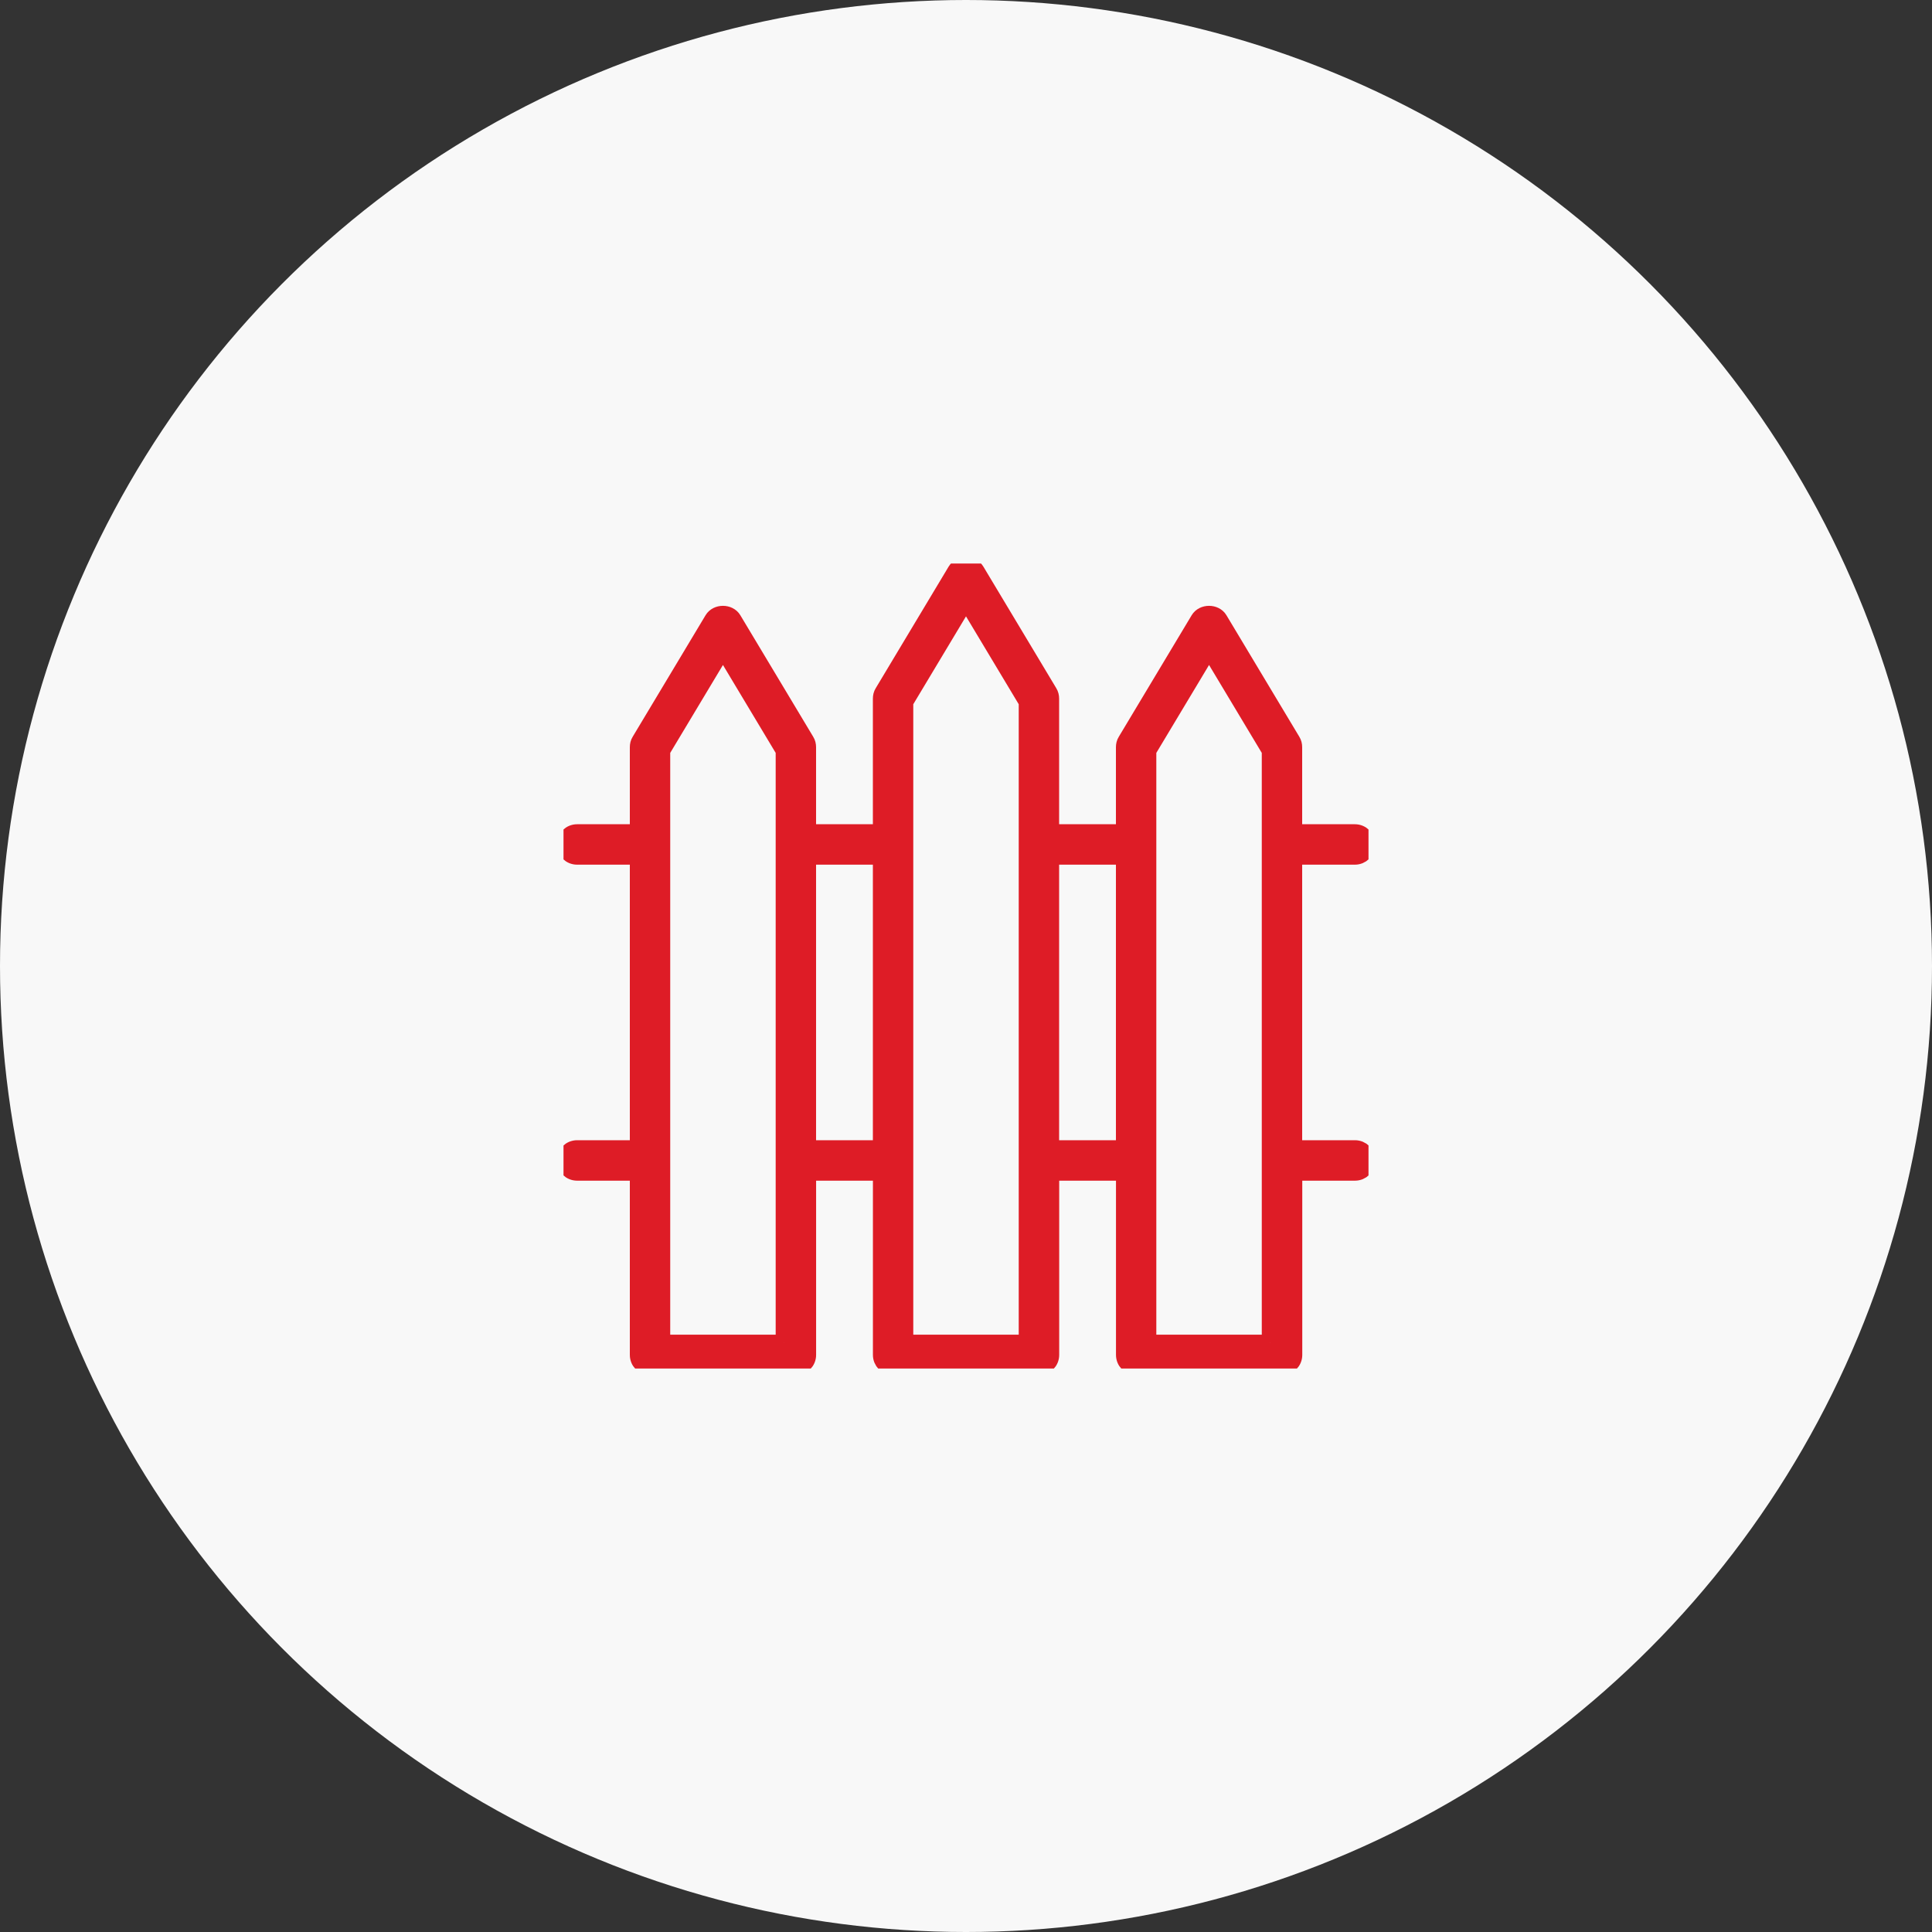
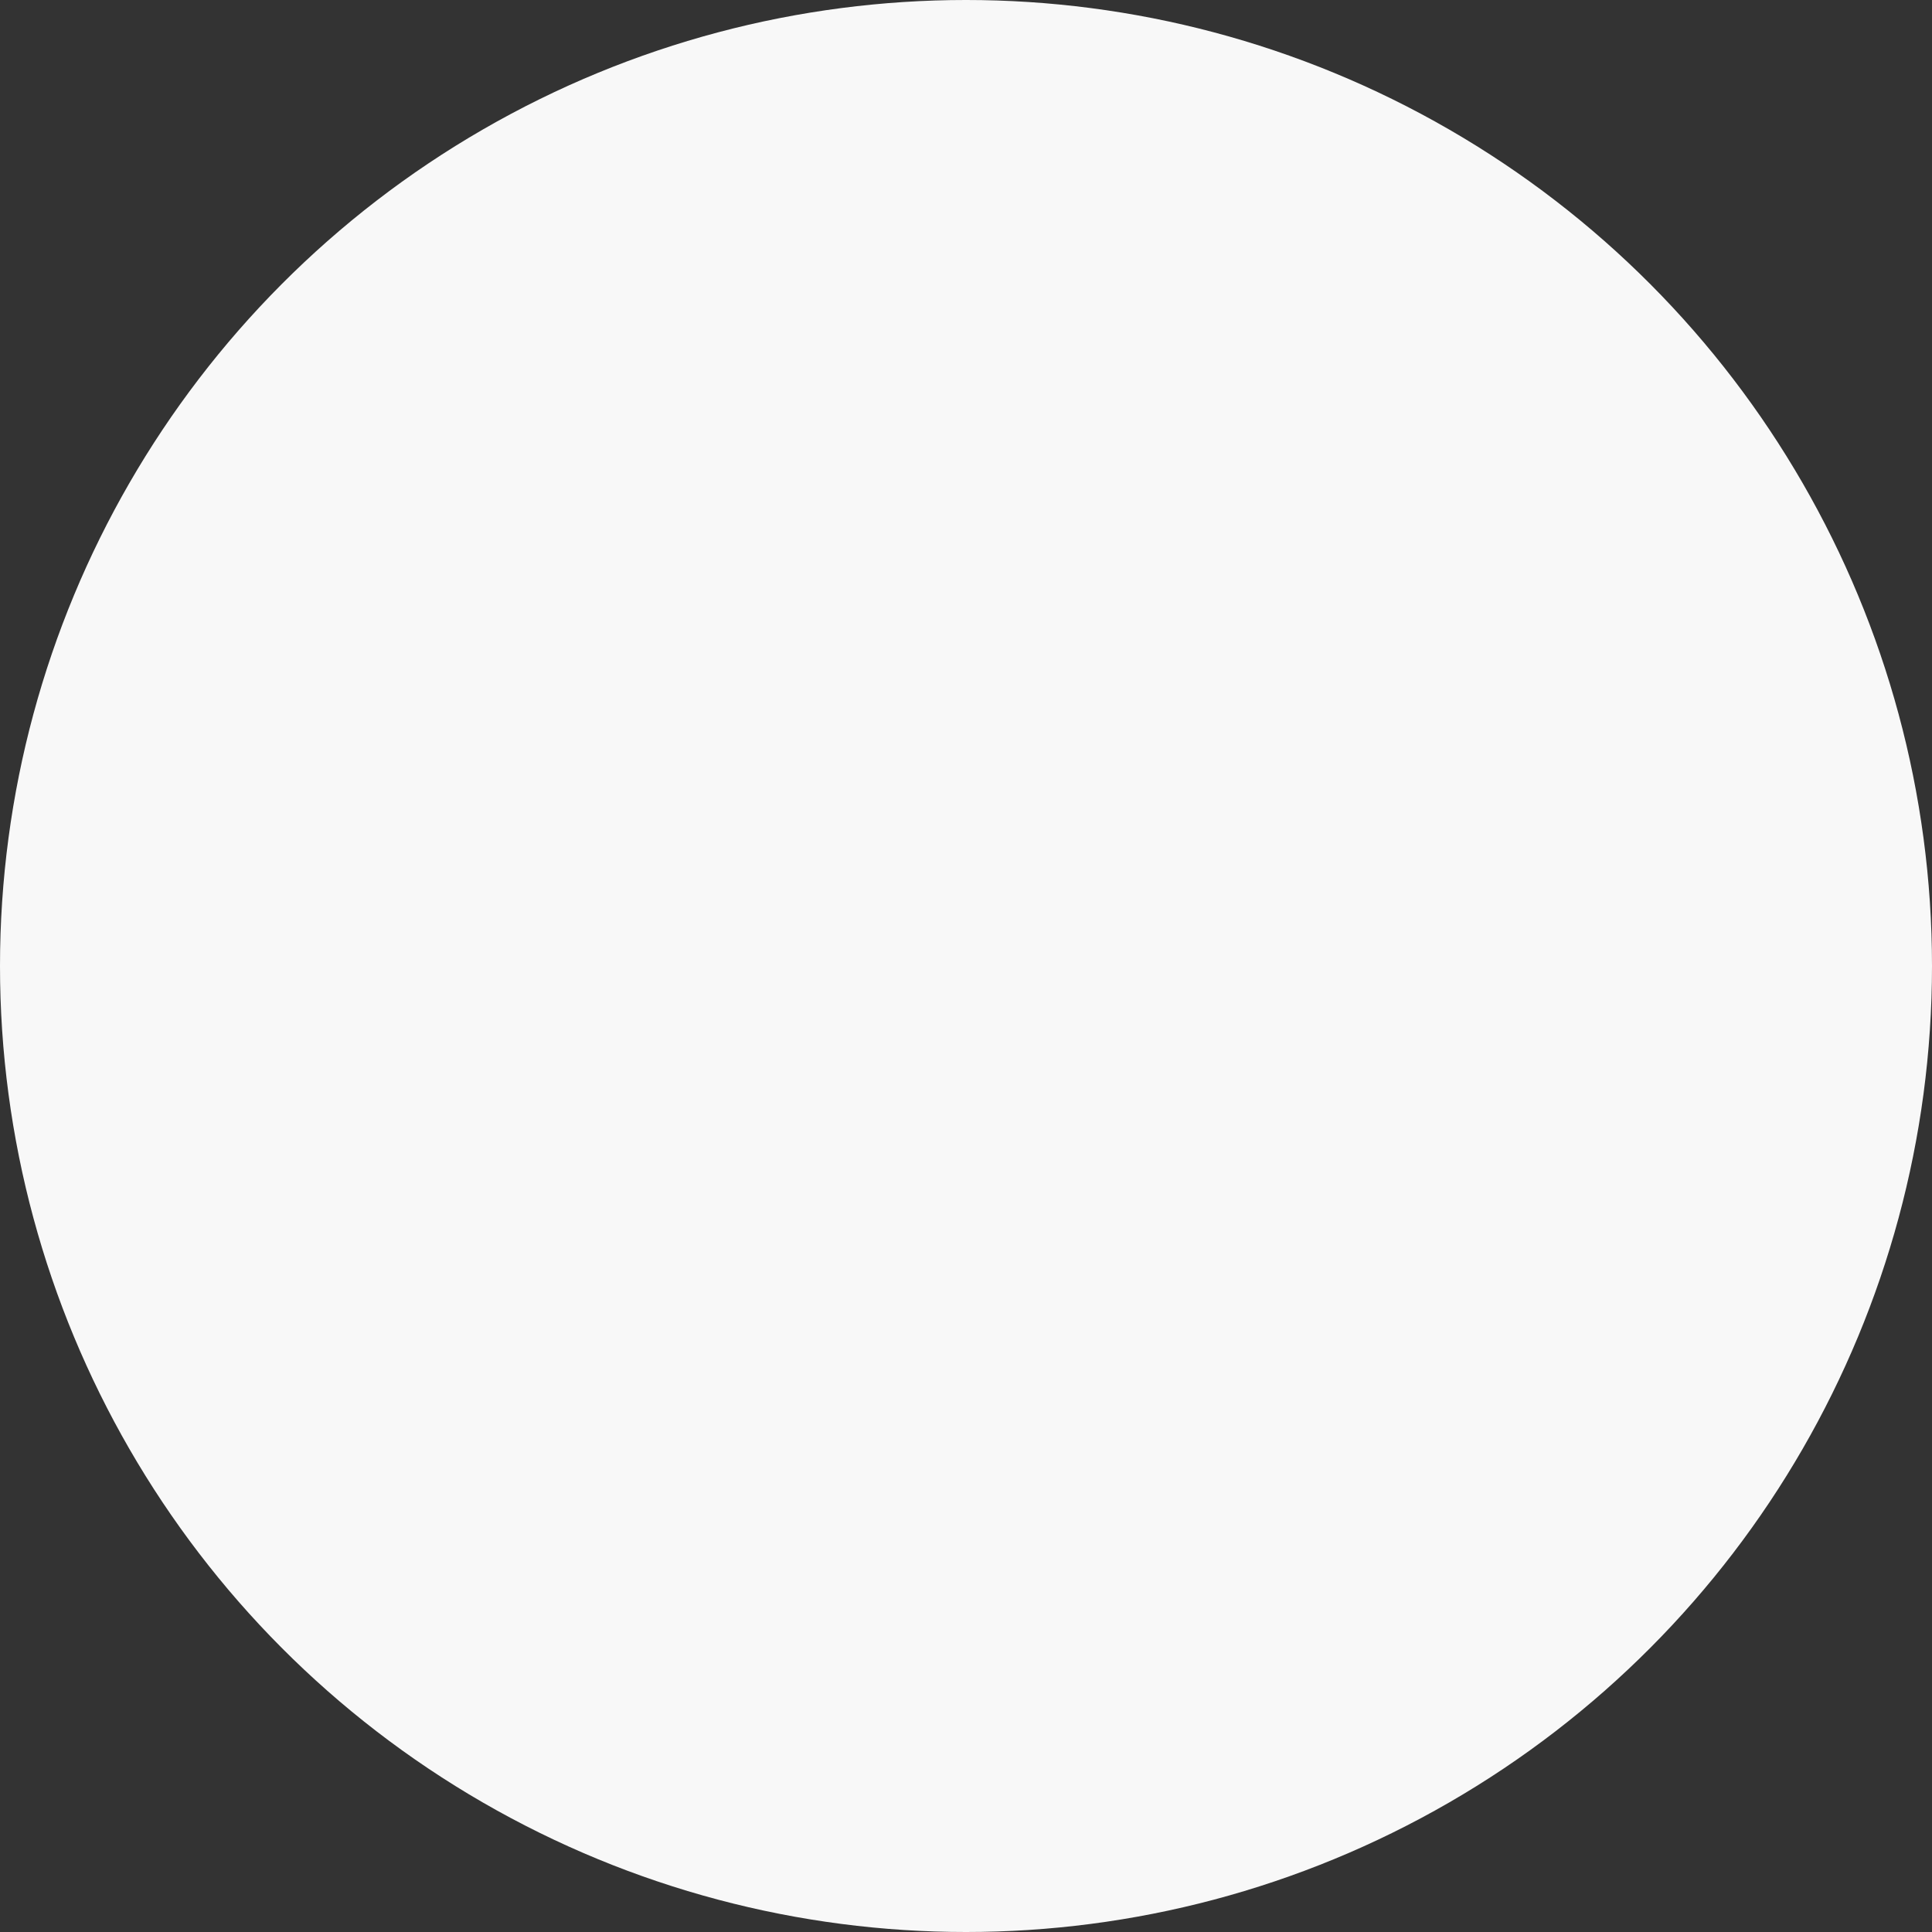
<svg xmlns="http://www.w3.org/2000/svg" width="96" height="96" viewBox="0 0 96 96" fill="none">
  <rect x="0" y="0" width="96" height="96" fill="#333333" stroke="none" />
  <circle cx="48" cy="48" r="48" fill="#F8F8F8" />
  <g clip-path="url(#clip0_1_145)">
-     <path d="M67.324 57.057H64.304V42.565H67.324C67.662 42.565 67.928 42.3 67.928 41.961C67.928 41.623 67.664 41.356 67.324 41.356H64.304V37.129C64.304 37.02 64.281 36.911 64.219 36.815L60.597 30.775C60.379 30.413 59.775 30.413 59.557 30.775L55.935 36.815C55.874 36.911 55.85 37.02 55.85 37.129V41.356H52.227V34.714C52.227 34.605 52.203 34.496 52.142 34.4L48.52 28.36C48.302 27.998 47.698 27.998 47.48 28.36L43.858 34.4C43.797 34.496 43.773 34.605 43.773 34.714V41.356H40.15V37.129C40.15 37.02 40.126 36.911 40.065 36.815L36.443 30.775C36.225 30.413 35.621 30.413 35.403 30.775L31.781 36.815C31.72 36.911 31.696 37.02 31.696 37.129V41.356H28.676C28.338 41.356 28.071 41.621 28.071 41.961C28.071 42.299 28.336 42.565 28.676 42.565H31.696V57.057H28.676C28.338 57.057 28.071 57.322 28.071 57.662C28.071 58 28.336 58.267 28.676 58.267H31.696V67.324C31.696 67.662 31.961 67.929 32.3 67.929H39.547C39.885 67.929 40.152 67.664 40.152 67.324V58.267H43.775V67.324C43.775 67.662 44.039 67.929 44.379 67.929H51.626C51.964 67.929 52.231 67.664 52.231 67.324V58.267H55.853V67.324C55.853 67.662 56.118 67.929 56.458 67.929H63.705C64.043 67.929 64.309 67.664 64.309 67.324V58.267H67.329C67.667 58.267 67.934 58.002 67.934 57.662C67.934 57.324 67.669 57.057 67.329 57.057H67.324ZM38.943 66.72H32.903V37.3L35.923 32.265L38.943 37.3V66.721L38.943 66.72ZM40.15 57.057V42.565H43.773V57.057H40.15ZM51.02 66.72H44.98V34.883L48 29.848L51.02 34.883L51.02 66.72ZM52.227 57.057V42.565H55.85V57.057H52.227ZM63.097 66.72H57.057V37.3L60.077 32.265L63.097 37.3V66.721L63.097 66.72Z" fill="#DE1C26" stroke="#DE1C26" stroke-width="0.8" />
-   </g>
+     </g>
  <defs>
    <clipPath id="clip0_1_145">
-       <rect width="40" height="40" fill="white" transform="translate(28 28)" />
-     </clipPath>
+       </clipPath>
  </defs>
</svg>